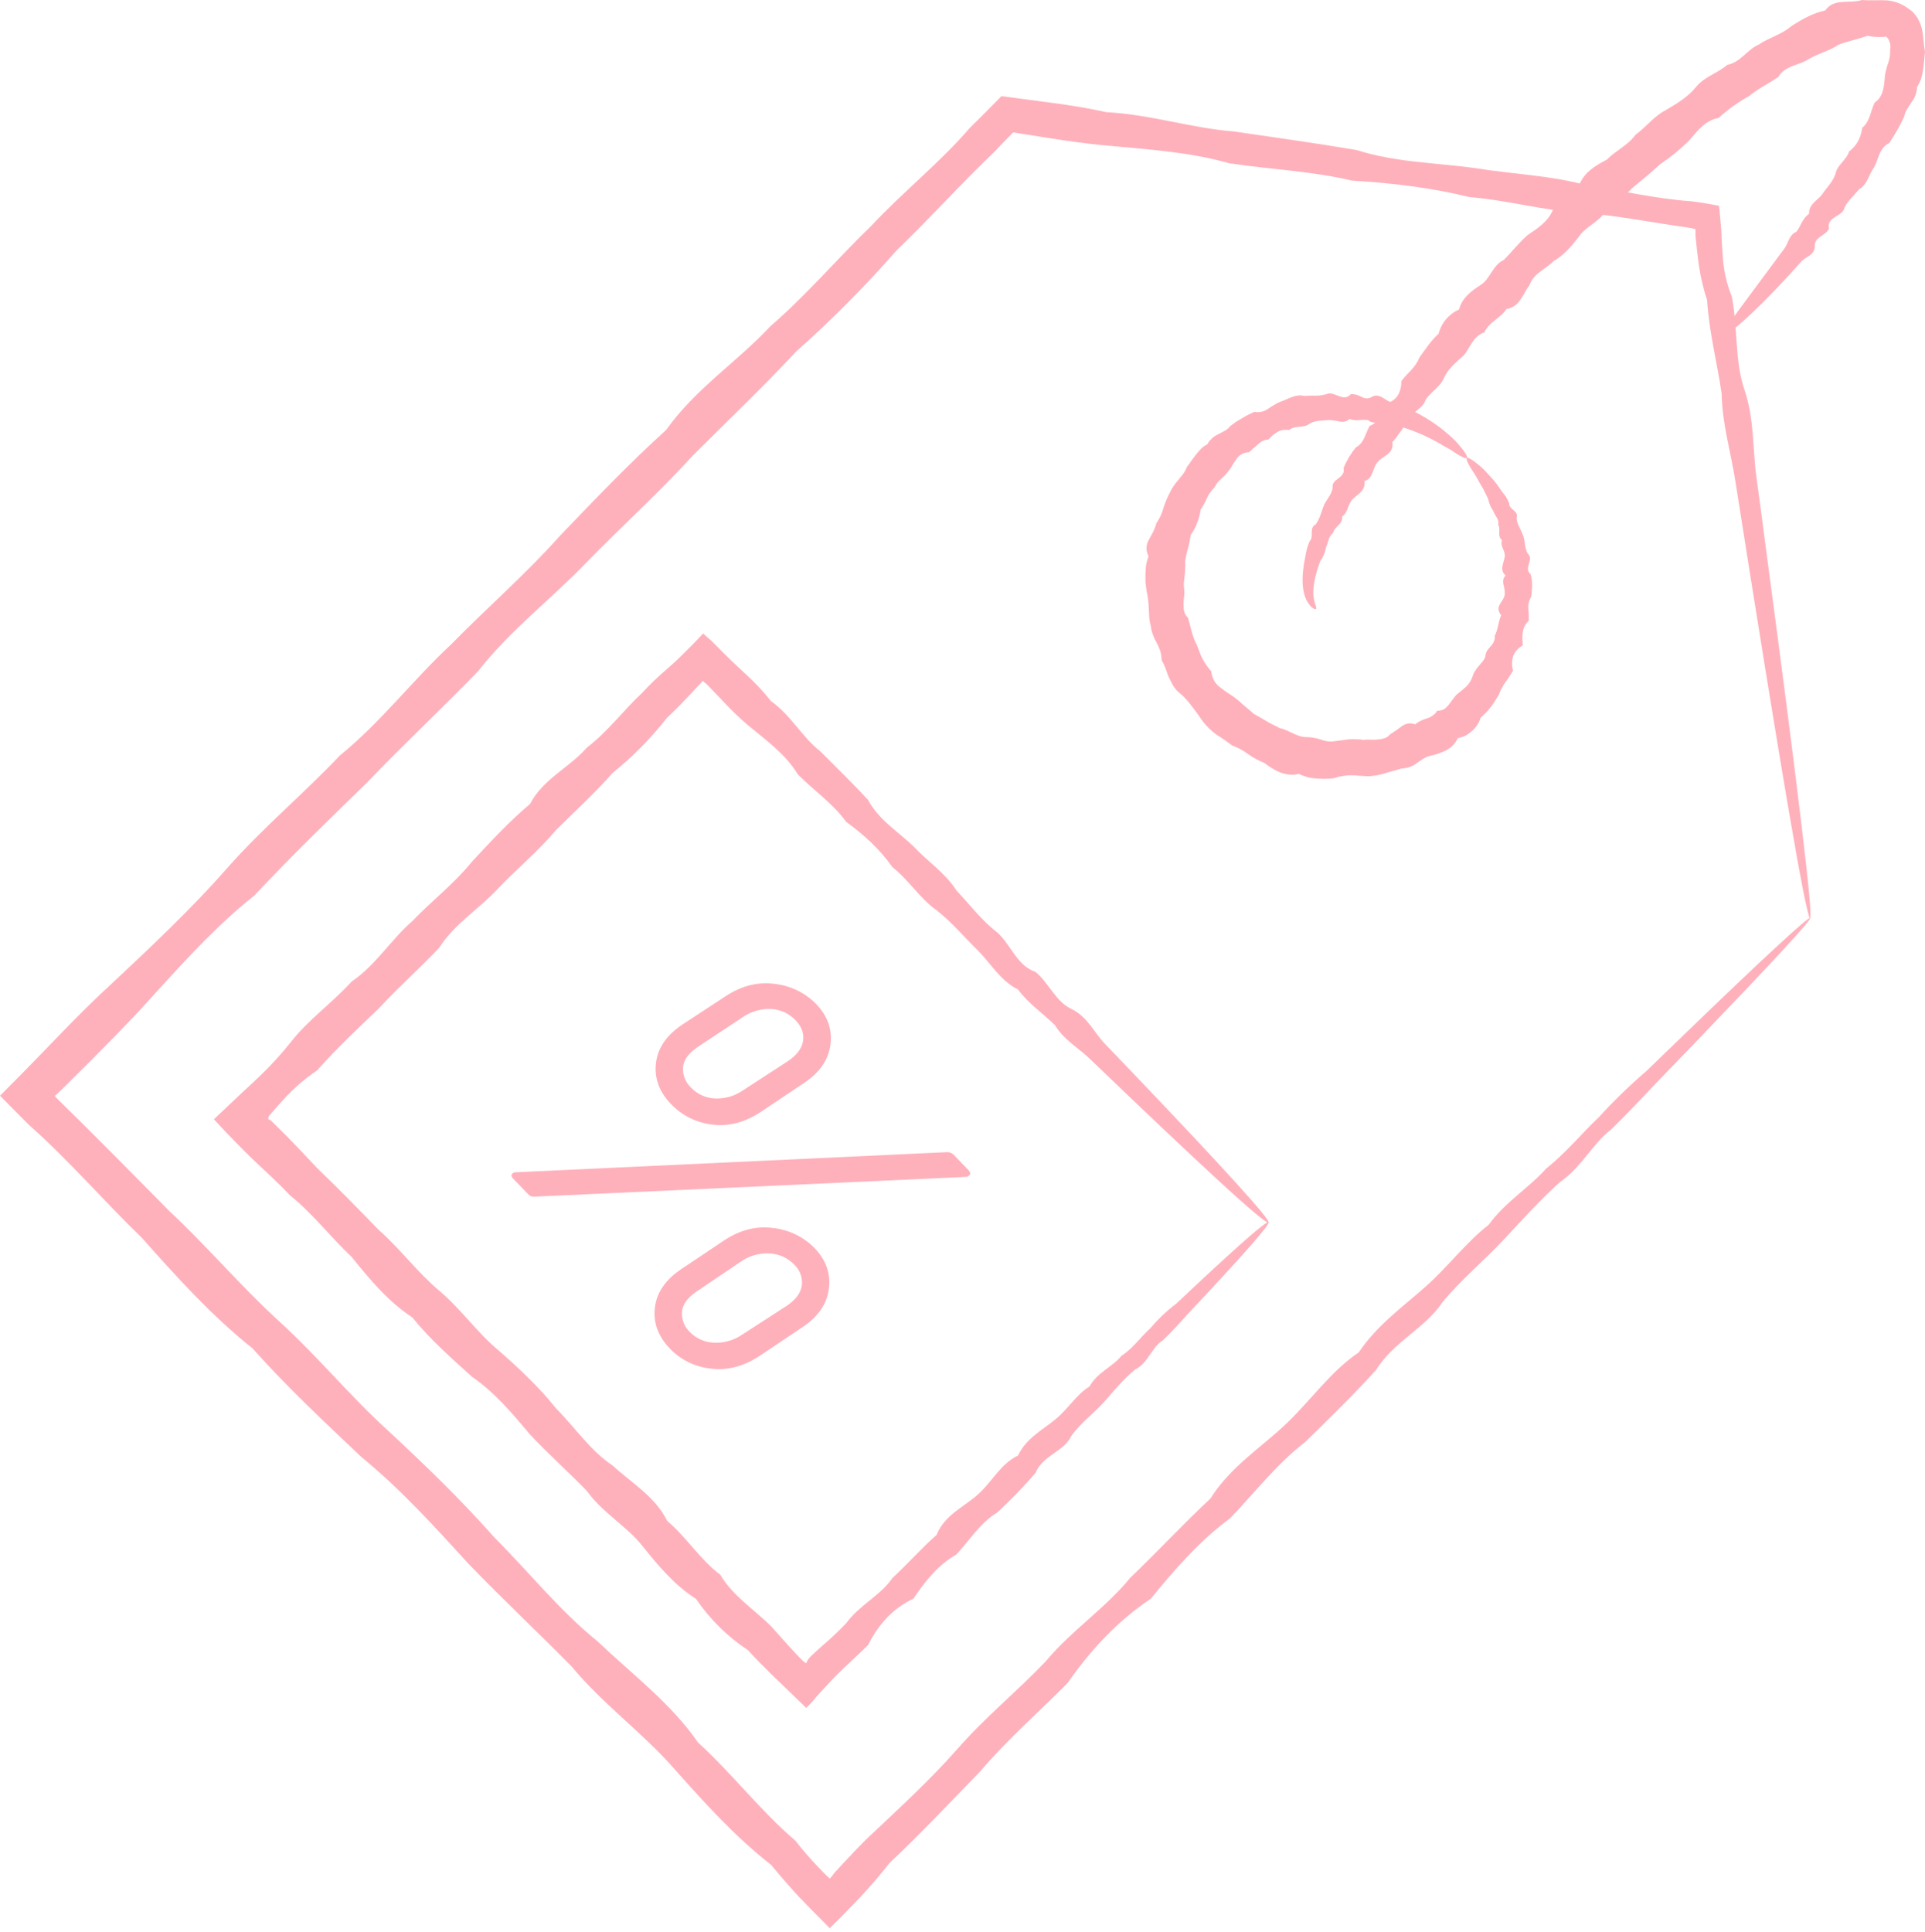
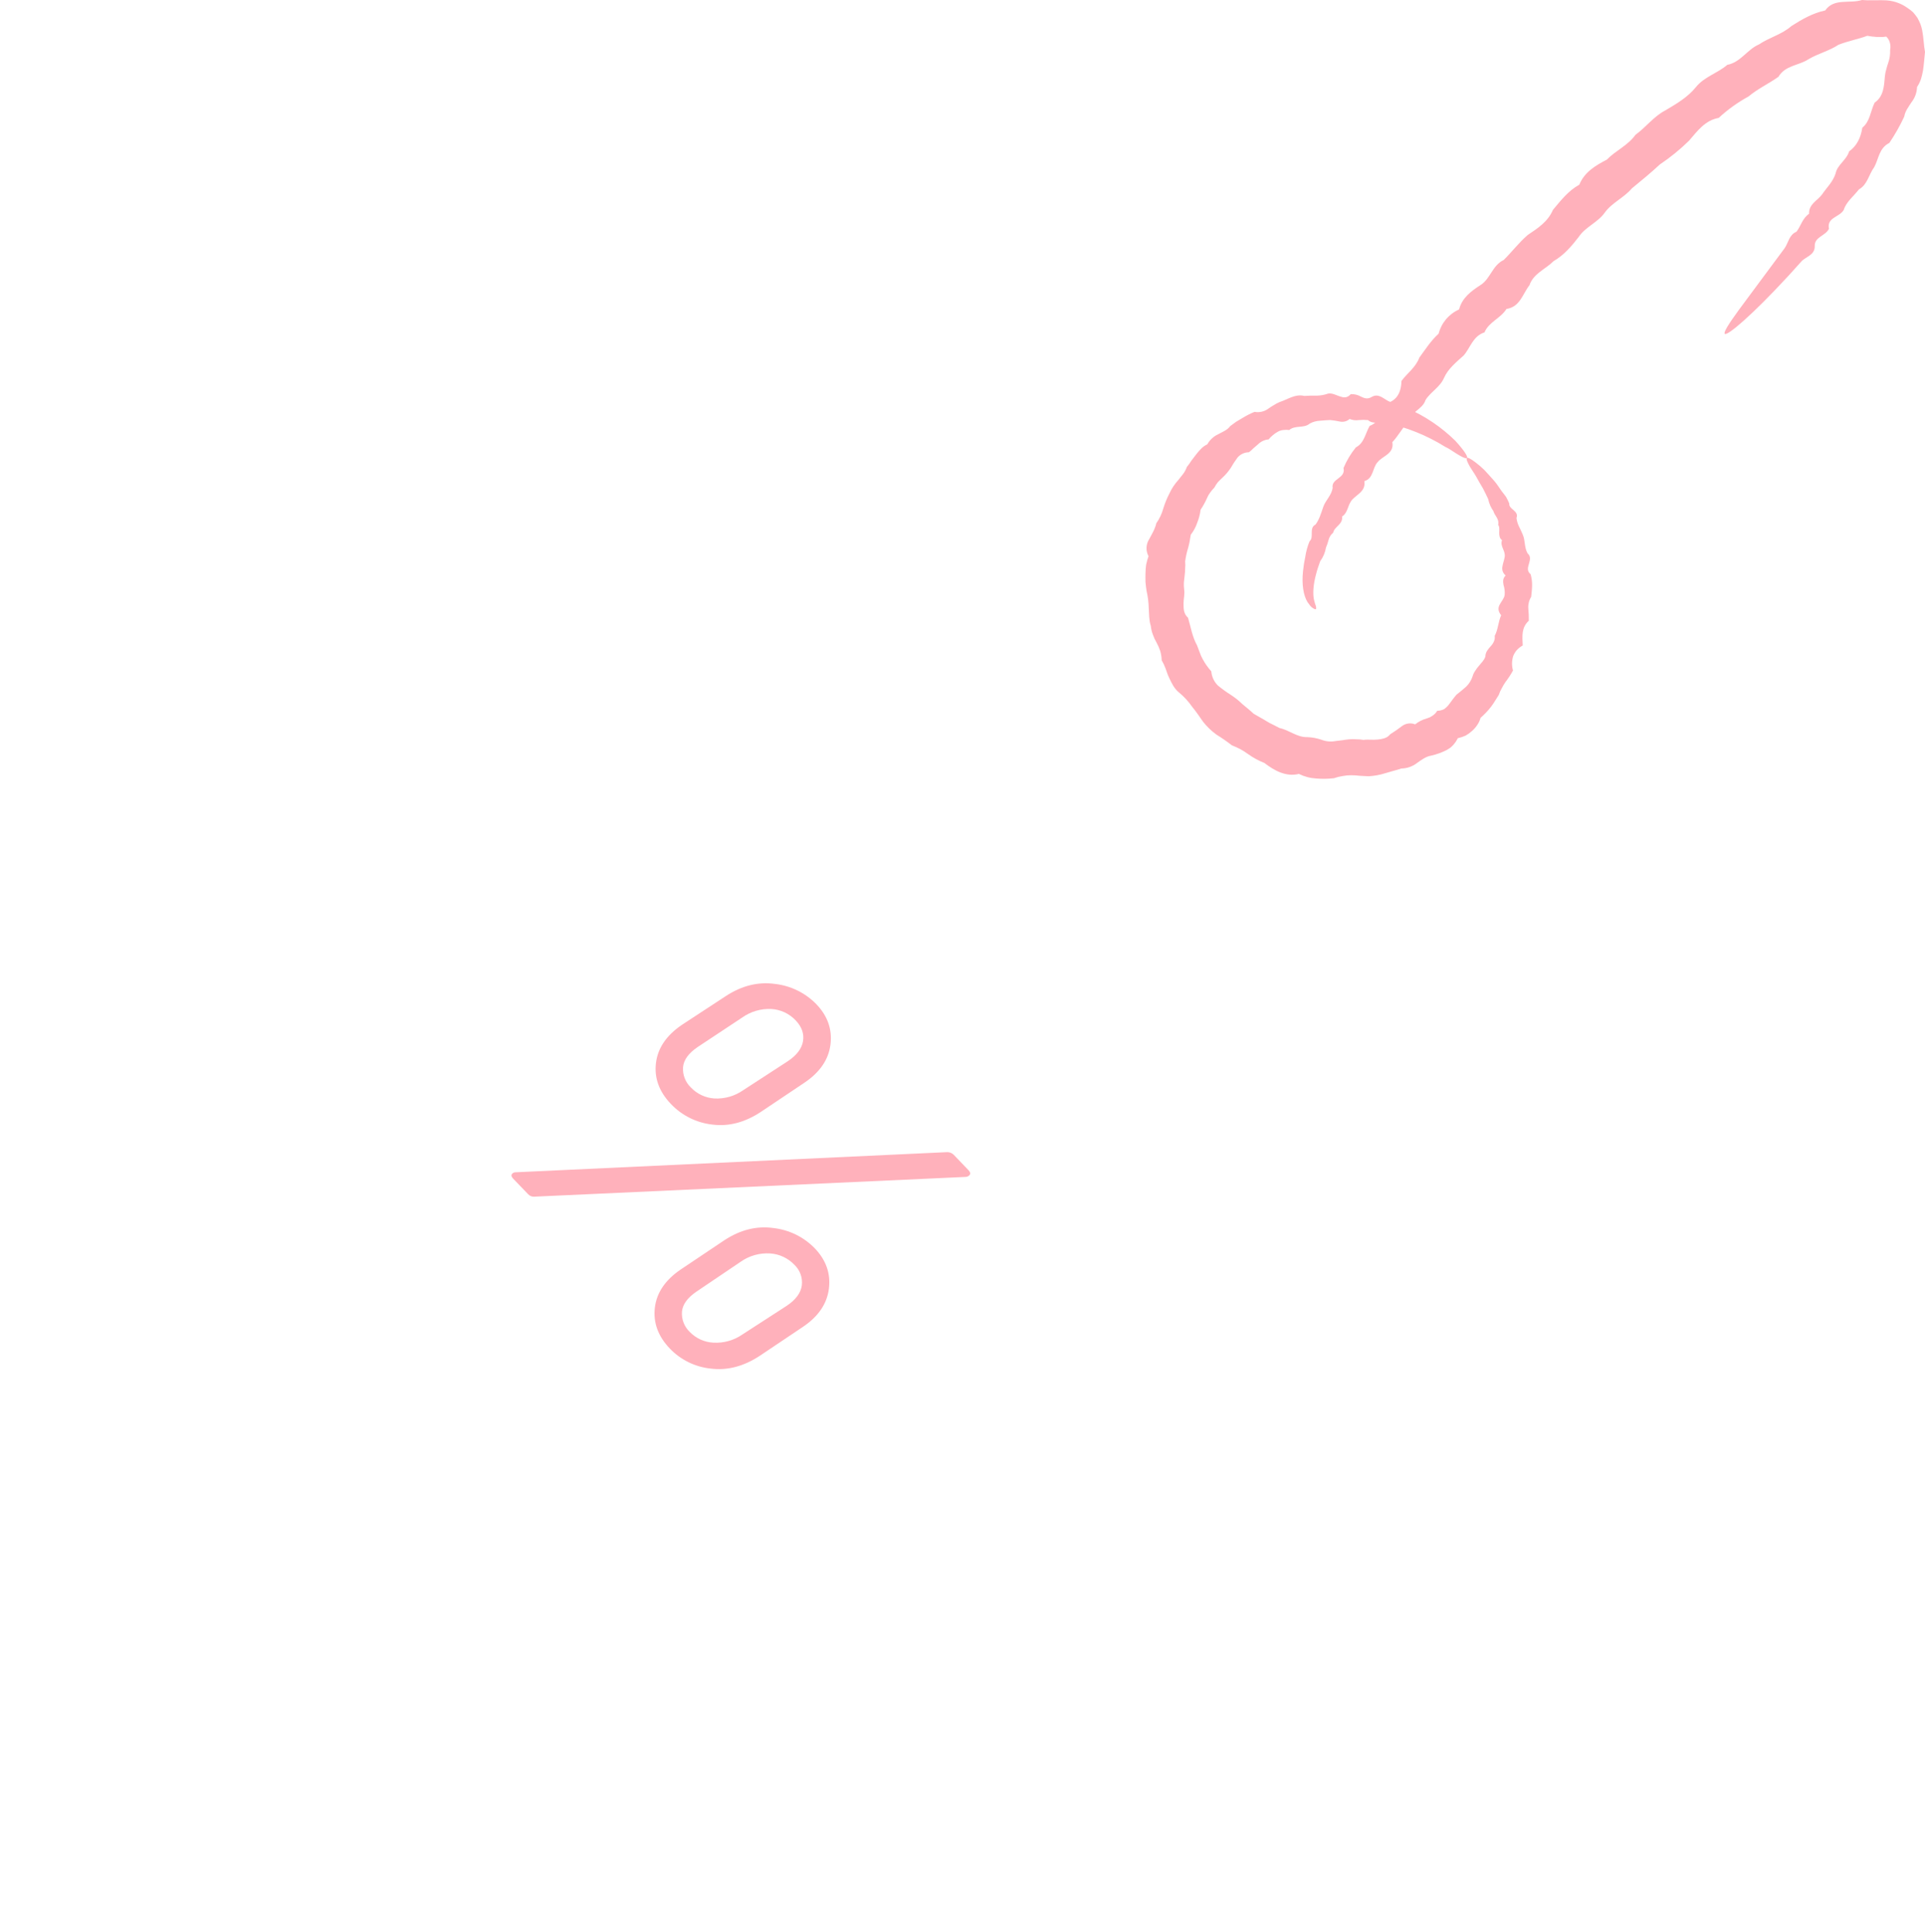
<svg xmlns="http://www.w3.org/2000/svg" width="269" height="270" viewBox="0 0 269 270" fill="none">
-   <path d="M252.956 128.272C253.072 128.389 251.73 129.956 249.057 132.854C246.384 135.753 242.373 139.978 237.158 145.411L231.54 151.23C229.565 153.328 227.463 155.565 225.139 157.83C222.543 159.816 221.005 163.114 217.99 165.18C215.313 167.58 212.786 170.369 210.117 173.242C207.448 176.115 204.258 178.715 201.545 182.006C199.145 185.606 194.763 187.461 192.298 191.425C189.247 194.807 185.876 198.091 182.41 201.484C178.53 204.455 175.453 208.44 171.908 212.15C167.729 215.223 164.245 219.19 160.816 223.394C156.245 226.456 152.452 230.482 149.179 235.191C145.204 239.217 140.815 243.009 136.989 247.515C132.873 251.737 128.763 256.137 124.298 260.334C123.328 261.57 122.311 262.783 121.247 263.971L120.447 264.851L119.97 265.363L119.163 266.193C118.112 267.283 117.035 268.374 115.955 269.447C114.933 268.411 113.908 267.367 112.879 266.327L112.122 265.538L111.759 265.174L111.562 264.963L110.788 264.112C109.755 262.974 108.748 261.796 107.759 260.596C102.729 256.654 98.383 251.868 94.038 246.959C89.692 242.049 84.219 238.1 79.903 232.896C75.175 228.096 70.189 223.416 65.389 218.434C60.72 213.317 56.018 208.113 50.508 203.604C45.37 198.727 40.122 193.847 35.304 188.432C29.609 183.894 24.703 178.464 19.797 172.94C14.481 167.813 9.651 162.154 4 157.15C2.667 155.807 1.333 154.462 0 153.114L3.164 149.921L5.266 147.772L8.666 144.255C10.942 141.909 13.259 139.593 15.692 137.371C21.252 132.16 26.758 126.981 31.722 121.334C36.686 115.686 42.439 110.919 47.504 105.558C53.261 100.885 57.705 94.994 63.014 90.07C68.076 84.899 73.509 80.197 78.222 74.895C83.128 69.782 87.972 64.713 93.1 60.065C97.162 54.323 103.046 50.544 107.646 45.595C112.766 41.177 117.057 36.071 121.777 31.532C126.254 26.743 131.353 22.721 135.502 17.895C136.113 17.302 136.719 16.703 137.32 16.099L139.942 13.437L147.921 14.495C150.168 14.815 152.394 15.183 154.587 15.674C160.732 15.983 166.529 17.921 172.428 18.368C178.246 19.223 183.985 20.019 189.563 20.965C195.018 22.696 200.607 22.743 205.957 23.463C211.284 24.343 216.586 24.488 221.568 25.852C226.634 26.667 231.511 27.791 236.362 28.129L237.22 28.241L238.238 28.401C238.915 28.511 239.577 28.632 240.224 28.765C240.3 29.54 240.369 30.314 240.442 31.085L240.54 32.205C240.54 32.416 240.54 32.493 240.566 32.627V32.991C240.617 33.969 240.664 34.94 240.744 35.9C240.864 37.804 241.29 39.677 242.006 41.446C242.882 45.922 242.369 50.443 243.795 54.537C245.162 58.632 244.908 62.796 245.446 66.683C245.984 70.571 246.453 74.262 246.926 77.819C249.064 93.82 250.69 106.435 251.715 115.046C252.232 119.352 252.595 122.654 252.806 124.89C253.017 127.127 253.061 128.287 252.937 128.309C252.814 128.331 252.461 126.93 251.93 124.225C251.399 121.519 250.683 117.494 249.788 112.257C248.003 101.784 245.526 86.459 242.475 67.08C241.868 63.203 240.657 59.254 240.58 54.967C239.969 50.77 238.842 46.486 238.547 41.929C237.958 40.123 237.544 38.263 237.311 36.376C237.184 35.427 237.078 34.467 236.984 33.496L236.947 33.133C236.947 33.031 236.922 32.842 236.926 32.838V32.584V32.023C236.784 31.987 236.638 31.944 236.478 31.911L236.235 31.86L236.111 31.834L235.805 31.787C231.002 31.129 226.103 30.125 220.979 29.725C215.83 29.474 210.728 27.972 205.342 27.543C200.073 26.241 194.585 25.576 188.919 25.238C183.395 23.91 177.591 23.689 171.758 22.812C166.034 21.176 160.001 20.856 153.896 20.267C151.659 20.048 149.426 19.735 147.183 19.386L143.811 18.852L142.117 18.583L141.6 18.492L141.397 18.692L140.669 19.437C140.071 20.043 139.48 20.658 138.898 21.281C134.305 25.645 129.996 30.471 125.272 35.009C120.885 40.01 116.192 44.735 111.221 49.155C106.635 54.101 101.664 58.792 96.776 63.702C92.107 68.815 86.906 73.52 81.957 78.593C77.048 83.713 71.28 88.074 66.782 93.82C61.745 99.02 56.403 104.002 51.301 109.344C46.013 114.486 40.671 119.668 35.536 125.141C29.631 129.84 24.663 135.564 19.514 141.186C17.27 143.59 14.975 145.913 12.666 148.241L9.19 151.684L8.317 152.535L7.91 152.928L7.866 152.961L7.659 153.117L7.844 153.376C13.179 158.594 18.43 163.922 23.598 169.162C28.991 174.198 33.711 179.81 39.068 184.686C44.424 189.563 48.97 195.149 54.232 199.909C59.414 204.742 64.458 209.6 69.047 214.797C73.935 219.688 78.212 225.078 83.492 229.343C88.376 233.994 93.761 238.006 97.543 243.489C102.387 247.912 106.322 253.094 111.166 257.221C112.113 258.445 113.123 259.618 114.192 260.738L114.988 261.567L115.421 262.003C115.606 262.185 115.784 262.367 115.97 262.501C116.155 262.28 116.334 262.069 116.479 261.869L116.588 261.727C116.606 261.709 116.588 261.727 116.628 261.676L116.734 261.567L116.93 261.349L117.737 260.472C118.828 259.312 119.894 258.163 121.01 257.057C125.458 252.839 129.92 248.799 133.818 244.355C137.717 239.911 142.233 236.253 146.128 232.154C149.764 227.79 154.492 224.71 157.921 220.492C161.816 216.753 165.402 212.891 169.155 209.389C171.944 204.927 176.315 202.233 179.81 198.876C183.304 195.52 186.01 191.57 189.861 188.985C192.447 185.13 196.102 182.563 199.276 179.73C202.451 176.897 204.895 173.569 208.026 171.151C210.353 167.929 213.702 165.958 216.081 163.267C218.921 161.02 221.056 158.325 223.427 156.11C225.491 153.841 227.694 151.702 230.023 149.706L235.842 144.084C241.253 138.858 245.471 134.847 248.381 132.171C251.29 129.494 252.836 128.156 252.956 128.272Z" fill="#FFB1BB" />
  <path d="M204.978 64C205.095 63.883 205.495 64.087 206.178 64.603C206.597 64.92 206.997 65.261 207.375 65.625C207.804 66.08 208.288 66.611 208.83 67.229C209.193 67.654 209.495 68.142 209.859 68.654C210.059 68.906 210.266 69.164 210.459 69.436C210.63 69.737 210.781 70.05 210.91 70.371C210.801 71.178 212.306 71.371 211.913 72.386C211.963 72.788 212.078 73.18 212.255 73.546C212.346 73.739 212.441 73.928 212.532 74.12C212.622 74.313 212.706 74.513 212.793 74.713C213.157 75.528 212.979 76.477 213.473 77.342C213.961 77.742 213.797 78.266 213.659 78.768C213.521 79.27 213.324 79.768 213.888 80.244C214.034 80.749 214.102 81.272 214.092 81.797C214.092 82.324 214.023 82.859 213.968 83.397C213.669 83.879 213.528 84.442 213.564 85.008C213.623 85.583 213.648 86.161 213.637 86.739C212.586 87.696 212.724 88.874 212.786 90.194C212.471 90.369 212.186 90.594 211.942 90.859C211.745 91.095 211.585 91.358 211.466 91.641C211.249 92.307 211.235 93.022 211.426 93.696C211.116 94.264 210.761 94.806 210.364 95.318C210.177 95.589 210.01 95.874 209.862 96.169C209.688 96.458 209.549 96.767 209.448 97.089C209.084 97.645 208.753 98.256 208.328 98.798C207.9 99.345 207.42 99.849 206.895 100.304C206.798 100.67 206.637 101.016 206.418 101.325C206.214 101.631 205.969 101.909 205.691 102.151C205.421 102.398 205.123 102.613 204.804 102.791C204.453 102.948 204.088 103.07 203.713 103.155C203.541 103.507 203.319 103.832 203.055 104.122C202.926 104.261 202.788 104.389 202.64 104.507C202.486 104.614 202.327 104.712 202.164 104.802C201.482 105.153 200.759 105.415 200.011 105.584C199.236 105.711 198.636 106.18 197.993 106.635C197.365 107.113 196.6 107.377 195.811 107.388L195.261 107.566L194.698 107.722L193.567 108.049C192.811 108.288 192.028 108.43 191.236 108.471L190.025 108.406C189.627 108.359 189.226 108.333 188.825 108.329C188.425 108.326 188.025 108.363 187.632 108.439C187.216 108.5 186.806 108.602 186.41 108.744C185.587 108.841 184.756 108.854 183.93 108.784C183.087 108.738 182.263 108.52 181.508 108.144C179.69 108.588 178.068 107.675 176.69 106.617C175.891 106.3 175.132 105.888 174.431 105.391C173.735 104.876 172.97 104.461 172.158 104.158C171.469 103.624 170.751 103.126 170.009 102.667C169.295 102.154 168.657 101.542 168.115 100.849C167.605 100.122 167.118 99.394 166.562 98.722C166.063 98.005 165.47 97.359 164.798 96.802C164.071 96.231 163.707 95.42 163.343 94.641C163.151 94.256 163.038 93.827 162.882 93.43C162.736 93.026 162.554 92.637 162.336 92.267C162.324 91.832 162.256 91.401 162.136 90.983C162.004 90.582 161.836 90.194 161.634 89.823L161.336 89.256C161.249 89.067 161.172 88.87 161.1 88.67C160.949 88.278 160.853 87.867 160.812 87.448C160.543 86.648 160.587 85.794 160.525 84.979C160.506 84.159 160.402 83.342 160.216 82.543C160.169 82.135 160.092 81.728 160.07 81.321C160.049 80.913 160.07 80.506 160.07 80.102C160.07 79.699 160.114 79.291 160.165 78.895C160.246 78.496 160.356 78.103 160.496 77.721C160.294 77.348 160.198 76.927 160.216 76.504C160.235 76.081 160.368 75.67 160.601 75.317C160.791 74.953 161.005 74.589 161.18 74.226C161.267 74.05 161.343 73.869 161.409 73.684C161.488 73.508 161.544 73.322 161.576 73.131C162.02 72.5 162.352 71.798 162.558 71.055C162.779 70.329 163.066 69.626 163.416 68.953C163.727 68.27 164.143 67.641 164.649 67.087C164.762 66.945 164.882 66.8 164.991 66.654C165.1 66.509 165.224 66.374 165.333 66.225C165.553 65.93 165.728 65.603 165.849 65.254C166.08 64.976 166.291 64.682 166.482 64.374C166.7 64.087 166.922 63.803 167.133 63.52C167.349 63.235 167.585 62.965 167.838 62.712C168.085 62.451 168.38 62.24 168.707 62.091C169.053 61.471 169.586 60.976 170.231 60.68C170.842 60.341 171.504 60.105 171.915 59.538C172.184 59.334 172.457 59.141 172.722 58.945L173.577 58.436C174.128 58.094 174.707 57.798 175.308 57.552C175.635 57.612 175.971 57.606 176.296 57.533C176.621 57.461 176.928 57.324 177.199 57.13C177.457 56.952 177.719 56.767 177.988 56.621C178.246 56.452 178.519 56.306 178.802 56.185C179.955 55.821 180.984 55.007 182.261 55.327C182.831 55.284 183.402 55.271 183.974 55.287C184.529 55.279 185.079 55.181 185.603 54.996C186.145 54.901 186.694 55.21 187.21 55.385C187.727 55.559 188.221 55.679 188.756 55.076C189.266 55.053 189.771 55.179 190.21 55.439C190.676 55.665 191.123 55.803 191.665 55.476C192.756 54.832 193.483 55.941 194.294 56.159L194.909 56.348C195.109 56.414 195.302 56.505 195.494 56.581L196.622 57.043C199.131 58.134 201.419 59.677 203.371 61.596C204.637 62.985 205.16 63.833 204.993 63.996C204.891 64.094 204.575 63.996 204.069 63.709C203.815 63.571 203.513 63.378 203.16 63.152C202.986 63.043 202.796 62.905 202.604 62.789C202.411 62.672 202.171 62.541 201.931 62.425C199.348 60.815 196.5 59.676 193.52 59.061C192.752 58.93 191.88 59.327 191.159 58.698C190.736 58.661 190.31 58.661 189.887 58.698C189.451 58.768 189.003 58.715 188.596 58.545C188.416 58.706 188.201 58.823 187.968 58.886C187.735 58.949 187.49 58.957 187.254 58.909C186.799 58.811 186.339 58.739 185.876 58.694C185.406 58.719 184.934 58.741 184.454 58.792C183.958 58.815 183.474 58.947 183.035 59.178C182.206 59.905 181.021 59.363 180.152 60.09C179.876 60.049 179.595 60.049 179.319 60.09C179.051 60.116 178.793 60.198 178.559 60.331C178.071 60.606 177.637 60.968 177.279 61.4C176.718 61.447 176.192 61.691 175.795 62.091C175.58 62.265 175.373 62.454 175.159 62.636C174.964 62.839 174.754 63.026 174.529 63.196C174.229 63.198 173.932 63.263 173.658 63.389C173.385 63.514 173.141 63.696 172.944 63.923C172.585 64.406 172.256 64.91 171.958 65.433C171.78 65.669 171.617 65.909 171.424 66.131C171.231 66.351 171.028 66.561 170.813 66.76C170.602 66.967 170.38 67.167 170.18 67.385C169.994 67.62 169.831 67.873 169.693 68.138C169.476 68.353 169.279 68.587 169.104 68.836C169.016 68.96 168.936 69.091 168.853 69.218L168.656 69.629C168.409 70.188 168.112 70.723 167.769 71.229C167.694 71.853 167.536 72.465 167.3 73.047C167.099 73.647 166.797 74.209 166.405 74.706C166.384 74.866 166.351 75.019 166.318 75.171C166.285 75.324 166.278 75.488 166.245 75.644C166.187 75.957 166.111 76.262 166.027 76.575C165.837 77.187 165.698 77.813 165.613 78.448C165.644 78.772 165.644 79.098 165.613 79.422C165.609 79.747 165.587 80.071 165.547 80.393C165.507 80.717 165.474 81.044 165.438 81.368C165.42 81.699 165.431 82.031 165.471 82.361C165.584 83.015 165.38 83.692 165.387 84.372C165.394 85.052 165.387 85.761 166.013 86.317C166.402 87.601 166.598 88.976 167.278 90.183L167.642 91.15C167.753 91.479 167.894 91.797 168.064 92.1C168.395 92.716 168.799 93.289 169.267 93.809C169.327 94.551 169.648 95.248 170.173 95.776C170.731 96.243 171.321 96.672 171.937 97.06C172.533 97.439 173.089 97.879 173.595 98.373C174.129 98.823 174.686 99.263 175.188 99.736C175.78 100.1 176.402 100.405 176.984 100.776C177.278 100.958 177.583 101.121 177.897 101.264L178.81 101.733C180.152 102.016 181.257 103.049 182.675 103.002C183.348 103.024 184.014 103.147 184.65 103.366C185.279 103.613 185.965 103.677 186.628 103.551L187.617 103.431C187.939 103.372 188.263 103.331 188.588 103.307C188.91 103.28 189.234 103.28 189.556 103.307C189.885 103.304 190.214 103.332 190.538 103.391C191.178 103.296 191.85 103.42 192.501 103.34C192.824 103.32 193.143 103.26 193.45 103.162C193.606 103.11 193.755 103.04 193.894 102.955C194.036 102.847 194.167 102.726 194.283 102.591C194.828 102.256 195.353 101.892 195.858 101.5C196.121 101.29 196.434 101.153 196.767 101.103C197.1 101.053 197.44 101.092 197.753 101.216C198.236 100.831 198.793 100.549 199.389 100.387C199.534 100.336 199.684 100.285 199.825 100.227C199.96 100.155 200.09 100.075 200.214 99.987C200.469 99.811 200.684 99.583 200.844 99.318C201.178 99.321 201.507 99.242 201.804 99.089C202.051 98.916 202.271 98.707 202.455 98.467C202.644 98.231 202.818 97.976 202.993 97.74C203.167 97.503 203.356 97.278 203.546 97.06C203.997 96.696 204.469 96.332 204.891 95.943C205.303 95.538 205.61 95.039 205.786 94.489C205.861 94.218 205.984 93.963 206.149 93.736C206.292 93.502 206.455 93.28 206.637 93.074C206.979 92.645 207.408 92.26 207.571 91.732C207.571 91.132 207.935 90.736 208.299 90.314C208.487 90.121 208.641 89.897 208.753 89.652C208.869 89.405 208.909 89.129 208.869 88.859C209.364 87.932 209.35 86.885 209.775 85.975C209.295 85.379 209.335 84.921 209.568 84.481C209.8 84.041 210.204 83.604 210.259 83.135C210.301 82.668 210.249 82.197 210.106 81.75C210.033 81.299 209.953 80.87 210.397 80.412C210.212 80.264 210.073 80.067 209.994 79.844C209.916 79.621 209.901 79.38 209.953 79.15C210.008 78.724 210.197 78.281 210.259 77.851C210.433 76.971 209.568 76.35 209.895 75.48C209.724 75.365 209.604 75.188 209.56 74.986C209.511 74.803 209.492 74.614 209.502 74.426C209.502 74.04 209.575 73.637 209.353 73.335C209.539 72.502 208.848 72.044 208.688 71.422C208.331 70.919 208.083 70.347 207.96 69.742C207.706 69.225 207.491 68.72 207.251 68.287C206.861 67.635 206.524 67.048 206.24 66.527C205.946 66.022 205.644 65.625 205.437 65.265C205.033 64.56 204.862 64.127 204.978 64Z" fill="#FFB1BB" />
  <path d="M183.886 85.11C183.832 85.165 183.701 85.128 183.475 84.983C183.34 84.898 183.217 84.794 183.112 84.674C182.992 84.521 182.854 84.339 182.704 84.121C182.155 83.226 181.879 81.666 182.086 79.801C182.153 79.135 182.257 78.473 182.399 77.819C182.507 77.069 182.709 76.336 182.999 75.637C183.334 75.342 183.301 74.909 183.304 74.455C183.308 74 183.337 73.546 183.832 73.299C184.366 72.593 184.606 71.709 184.923 70.804C185.239 69.898 186.065 69.24 186.225 68.167C185.996 66.847 188.083 66.876 187.741 65.4C188.177 64.361 188.759 63.388 189.468 62.513C190.639 61.912 190.785 60.581 191.396 59.516C192.738 58.974 193.192 57.774 193.527 56.421C195.152 56.058 195.8 54.905 195.84 53.236C196.64 52.145 197.825 51.359 198.342 49.963C199.178 48.843 199.938 47.614 201.029 46.632C201.219 45.887 201.576 45.196 202.071 44.609C202.567 44.022 203.189 43.555 203.891 43.242C204.313 41.609 205.578 40.675 206.924 39.809C208.269 38.944 208.564 37.057 210.124 36.333C211.259 35.217 212.241 33.911 213.484 32.834C214.873 31.904 216.295 30.994 217.012 29.322C218.103 28.027 219.146 26.66 220.692 25.809C221.419 24.038 222.943 23.139 224.539 22.307C225.761 21.041 227.481 20.336 228.54 18.837C229.994 17.794 231.085 16.274 232.714 15.426C234.289 14.495 235.849 13.586 237.006 12.153C238.162 10.721 240.02 10.23 241.369 9.062C243.253 8.699 244.159 6.902 245.795 6.211C247.25 5.226 249.003 4.815 250.326 3.644C251.781 2.72 253.301 1.826 255.054 1.462C255.654 0.596 256.508 0.345 257.447 0.273C258.385 0.2 259.305 0.273 260.203 0C260.687 0.042 261.173 0.054 261.658 0.036C261.898 0.036 262.156 0.036 262.407 0.036C262.658 0.036 262.894 0.007 263.174 0.036C264.382 0.023 265.562 0.397 266.542 1.102C266.823 1.284 267.088 1.49 267.334 1.716C267.556 1.966 267.761 2.23 267.949 2.506C268.105 2.785 268.244 3.074 268.364 3.371C268.465 3.651 268.547 3.938 268.607 4.229C268.822 5.353 268.822 6.339 269 7.259C268.909 8.182 268.844 9.037 268.72 9.873C268.646 10.279 268.549 10.679 268.429 11.073C268.293 11.457 268.111 11.824 267.887 12.164C267.862 12.946 267.585 13.698 267.098 14.31C266.687 14.957 266.218 15.539 266.102 16.288C265.505 17.569 264.808 18.801 264.018 19.972C262.563 20.699 262.538 22.212 261.905 23.354C261.138 24.394 260.967 25.794 259.77 26.463C259.021 27.434 258.014 28.176 257.647 29.325C257.087 30.351 255.243 30.369 255.581 31.962C255.112 32.965 253.556 33.082 253.592 34.38C253.628 35.678 252.294 35.867 251.701 36.562L249.912 38.544C244.73 44.159 241.366 46.966 241.024 46.65C240.813 46.461 241.537 45.301 243.006 43.282L249.373 34.696C249.904 33.951 249.995 32.816 251.035 32.384C251.646 31.605 251.872 30.493 252.799 29.874C252.748 28.521 253.948 28.056 254.617 27.169C255.236 26.238 256.119 25.438 256.501 24.259C256.745 23.005 258.028 22.394 258.396 21.154C259.487 20.383 260.036 19.205 260.24 17.845C261.33 16.968 261.381 15.51 261.967 14.335C263.24 13.473 263.28 11.979 263.396 10.644C263.43 10.32 263.494 10 263.589 9.688C263.665 9.375 263.767 9.073 263.862 8.771C264.064 8.206 264.153 7.607 264.123 7.008C264.223 6.549 264.172 6.071 263.978 5.644C263.88 5.446 263.75 5.267 263.592 5.113C263.27 5.169 262.941 5.188 262.614 5.168C262.527 5.149 262.374 5.168 262.251 5.168C262.127 5.168 262.011 5.131 261.861 5.124C261.563 5.124 261.283 5.037 260.938 5C259.727 5.462 258.305 5.706 256.905 6.259C255.639 7.106 254.094 7.466 252.719 8.277C251.399 9.16 249.475 9.113 248.523 10.728C247.181 11.688 245.642 12.39 244.337 13.484C242.829 14.305 241.429 15.311 240.169 16.477C238.264 16.812 237.191 18.314 236.024 19.663C234.773 20.891 233.41 22 231.954 22.976C230.685 24.158 229.351 25.241 228.03 26.332C226.918 27.649 225.241 28.322 224.245 29.718C223.248 31.114 221.532 31.707 220.608 33.111C219.594 34.427 218.535 35.657 217.099 36.489C215.968 37.627 214.284 38.209 213.732 39.849C212.757 41.09 212.426 42.879 210.513 43.173C209.702 44.486 208.04 44.992 207.444 46.446C205.811 46.966 205.473 48.606 204.535 49.668C203.476 50.632 202.353 51.523 201.782 52.821C201.211 54.119 199.898 54.778 199.203 55.898C198.793 57.229 197.102 57.549 196.796 58.891C195.956 59.821 195.389 60.916 194.567 61.782C194.851 63.425 193.218 63.684 192.516 64.567C191.745 65.407 191.974 66.829 190.654 67.233C190.872 68.597 189.687 69.051 188.996 69.778C188.305 70.506 188.403 71.629 187.541 72.178C187.697 73.269 186.45 73.589 186.301 74.43C185.982 74.693 185.755 75.051 185.654 75.451C185.561 75.816 185.439 76.172 185.29 76.517C185.176 77.206 184.901 77.857 184.486 78.419C184.279 79.022 184.068 79.593 183.937 80.121C183.494 81.717 183.443 82.961 183.606 83.757C183.661 83.946 183.704 84.121 183.744 84.288C183.779 84.418 183.823 84.546 183.875 84.67C183.934 84.895 183.948 85.052 183.886 85.11Z" fill="#FFB1BB" />
-   <path d="M177.264 170.795C177.497 171.027 174.544 174.431 168.94 180.457L165.922 183.683C164.871 184.861 163.74 186.112 162.471 187.319C160.911 188.265 160.471 190.469 158.609 191.378C157.092 192.625 155.765 194.203 154.357 195.822C152.95 197.44 151.085 198.731 149.717 200.644C148.677 202.887 145.717 203.32 144.706 205.829C143.023 207.772 141.232 209.619 139.342 211.361C137.015 212.772 135.546 215.157 133.647 217.219C131.102 218.645 129.32 220.925 127.621 223.401C124.778 224.732 122.763 226.983 121.294 229.878C120.203 230.969 119.039 232.016 117.897 233.104L117.046 233.933L116.628 234.355L116.181 234.824C115.275 235.773 114.363 236.762 113.421 237.886L112.668 238.66L107.773 233.933C106.682 232.867 105.573 231.751 104.529 230.598C101.663 228.699 99.193 226.261 97.256 223.419C94.263 221.514 91.994 218.805 89.747 215.994C87.499 213.182 84.172 211.375 82.008 208.335C79.444 205.695 76.651 203.211 74.066 200.455C71.622 197.545 69.167 194.6 65.931 192.363C63.062 189.763 60.112 187.181 57.618 184.094C54.247 181.875 51.683 178.795 49.141 175.642C46.203 172.886 43.737 169.606 40.519 167.031C39.118 165.536 37.609 164.143 36.1 162.729C35.351 162.02 34.602 161.307 33.875 160.569C32.533 159.212 31.129 157.765 29.903 156.408V156.387C31.3 155.065 32.696 153.747 34.093 152.43C34.86 151.732 35.617 151.03 36.358 150.31C37.844 148.889 39.234 147.37 40.519 145.764C43.042 142.491 46.435 140.146 49.141 137.157C52.53 134.851 54.632 131.305 57.618 128.705C60.356 125.858 63.491 123.458 65.931 120.428C68.564 117.595 71.16 114.784 74.066 112.344C75.884 108.835 79.59 107.253 82.012 104.464C84.961 102.213 87.125 99.242 89.743 96.805C90.839 95.616 92.008 94.495 93.241 93.449L94.14 92.649L94.362 92.445L94.645 92.18L95.372 91.47C96.351 90.521 97.289 89.569 98.253 88.514C98.638 88.878 99.023 89.205 99.42 89.543C99.958 90.096 100.493 90.634 101.031 91.165C101.569 91.696 102.213 92.34 102.424 92.529L104.297 94.285C105.55 95.421 106.707 96.659 107.755 97.987C110.533 99.936 112.09 103.027 114.664 105.013C116.941 107.297 119.199 109.497 121.294 111.77C122.821 114.603 125.501 116.199 127.625 118.243C129.636 120.396 132.109 121.992 133.651 124.425C135.575 126.458 137.215 128.672 139.353 130.283C141.317 132.062 142.088 134.92 144.71 135.811C146.626 137.411 147.503 139.939 149.724 140.993C151.946 142.048 152.874 144.266 154.365 145.815C155.856 147.364 157.274 148.844 158.623 150.263C164.714 156.641 169.467 161.703 172.653 165.213C175.839 168.722 177.45 170.667 177.279 170.853C177.108 171.038 174.689 169.035 170.413 165.1C166.136 161.165 159.98 155.35 152.256 147.921C150.71 146.441 148.674 145.317 147.437 143.277C145.801 141.64 143.75 140.288 142.259 138.266C139.895 137.113 138.571 134.804 136.735 132.898C134.829 131.058 133.098 128.934 130.88 127.196C128.545 125.563 127.04 123.007 124.698 121.167C122.988 118.712 120.756 116.672 118.228 114.828C116.41 112.282 113.741 110.49 111.479 108.199C109.762 105.358 107.046 103.431 104.457 101.289C103.181 100.18 101.967 99.001 100.82 97.758L99.045 95.907C98.907 95.752 98.758 95.607 98.598 95.474C98.534 95.413 98.462 95.36 98.383 95.318C98.34 95.256 98.289 95.194 98.242 95.136C98.11 95.247 97.989 95.368 97.878 95.5L97.791 95.605L97.758 95.642L97.656 95.751L97.449 95.965L96.627 96.842C95.536 98.013 94.412 99.18 93.22 100.289C90.975 103.15 88.413 105.747 85.583 108.031C83.161 110.813 80.379 113.312 77.71 115.984C75.262 118.894 72.309 121.334 69.633 124.127C67.014 126.981 63.542 129.036 61.363 132.451C58.651 135.324 55.654 137.967 52.923 140.935C50.014 143.706 47.046 146.495 44.322 149.568C42.604 150.724 41.032 152.084 39.642 153.619C38.94 154.372 38.26 155.154 37.587 155.943C37.505 156.079 37.476 156.241 37.508 156.398C37.635 156.449 37.757 156.514 37.871 156.59C38.62 157.318 39.355 158.045 40.078 158.772C41.533 160.249 42.933 161.747 44.337 163.242C47.294 166.078 50.13 168.984 52.937 171.875C55.963 174.544 58.341 177.806 61.378 180.355C64.414 182.904 66.658 186.199 69.647 188.679C72.557 191.225 75.353 193.851 77.724 196.825C80.39 199.498 82.47 202.691 85.594 204.775C88.31 207.262 91.569 209.139 93.231 212.517C95.972 214.841 97.842 217.95 100.649 220.041C102.467 223.11 105.475 224.932 107.817 227.314C109.748 229.474 112.592 232.704 112.664 232.38C112.704 232.311 112.744 232.238 112.777 232.169C112.865 231.966 112.988 231.78 113.141 231.62L113.504 231.256L113.941 230.845L114.821 230.049C116.013 229.039 117.153 227.968 118.235 226.841C120.054 224.296 123.014 222.987 124.701 220.507C126.883 218.499 128.767 216.328 130.883 214.473C132.011 211.644 134.782 210.553 136.738 208.757C138.695 206.96 139.869 204.517 142.262 203.389C143.386 201 145.626 199.847 147.437 198.374C149.248 196.902 150.386 194.891 152.256 193.731C153.325 191.77 155.467 191.007 156.696 189.468C158.379 188.378 159.416 186.777 160.751 185.603C161.83 184.32 163.05 183.162 164.387 182.152C165.54 181.061 166.609 180.064 167.613 179.126C173.631 173.515 177.031 170.551 177.264 170.795Z" fill="#FFB1BB" />
  <path d="M73.797 166.871L71.702 164.689C71.487 164.464 71.422 164.271 71.506 164.1C71.562 164.008 71.642 163.932 71.737 163.881C71.832 163.83 71.939 163.805 72.048 163.809L132.374 160.994C132.547 160.993 132.718 161.027 132.877 161.095C133.036 161.162 133.179 161.262 133.298 161.387L135.349 163.529C135.56 163.751 135.626 163.951 135.546 164.118C135.482 164.218 135.396 164.301 135.293 164.36C135.19 164.419 135.075 164.452 134.956 164.456L74.662 167.216C74.501 167.229 74.339 167.204 74.189 167.144C74.039 167.085 73.905 166.991 73.797 166.871ZM106.311 155.379C104.071 156.853 101.806 157.44 99.514 157.139C97.315 156.888 95.274 155.869 93.751 154.263C92.109 152.547 91.413 150.642 91.663 148.55C91.913 146.458 93.125 144.675 95.3 143.201L101.406 139.2C103.643 137.729 105.946 137.159 108.315 137.491C110.505 137.743 112.542 138.743 114.079 140.324C115.657 141.97 116.314 143.849 116.05 145.961C115.786 148.072 114.56 149.858 112.373 151.317L106.311 155.379ZM97.518 146.288C96.223 147.161 95.534 148.109 95.449 149.132C95.412 149.653 95.491 150.177 95.68 150.664C95.868 151.152 96.162 151.592 96.54 151.954C97.404 152.867 98.583 153.418 99.838 153.496C101.262 153.568 102.669 153.165 103.838 152.35L110.082 148.292C111.341 147.453 112.052 146.513 112.217 145.473C112.381 144.437 112.035 143.47 111.188 142.582C110.3 141.641 109.087 141.072 107.795 140.993C106.34 140.922 104.903 141.342 103.715 142.186L97.518 146.288ZM106.162 189.461C103.922 190.933 101.648 191.527 99.34 191.243C97.153 191.021 95.116 190.026 93.598 188.436C91.959 186.724 91.263 184.821 91.51 182.726C91.758 180.632 92.97 178.849 95.147 177.377L101.206 173.315C103.446 171.841 105.743 171.27 108.097 171.602C110.287 171.854 112.323 172.855 113.861 174.435C115.439 176.086 116.096 177.965 115.832 180.072C115.567 182.178 114.363 183.954 112.217 185.399L106.162 189.461ZM97.365 180.457C96.071 181.33 95.381 182.278 95.296 183.301C95.26 183.822 95.338 184.345 95.527 184.832C95.716 185.319 96.009 185.759 96.387 186.119C97.258 187.02 98.438 187.555 99.689 187.617C101.132 187.698 102.56 187.295 103.747 186.472L109.93 182.472C111.193 181.628 111.898 180.68 112.046 179.628C112.113 179.094 112.052 178.552 111.869 178.046C111.686 177.541 111.385 177.086 110.991 176.719C110.105 175.793 108.903 175.234 107.624 175.151C106.154 175.056 104.696 175.468 103.493 176.319L97.365 180.457Z" fill="#FFB1BB" />
</svg>